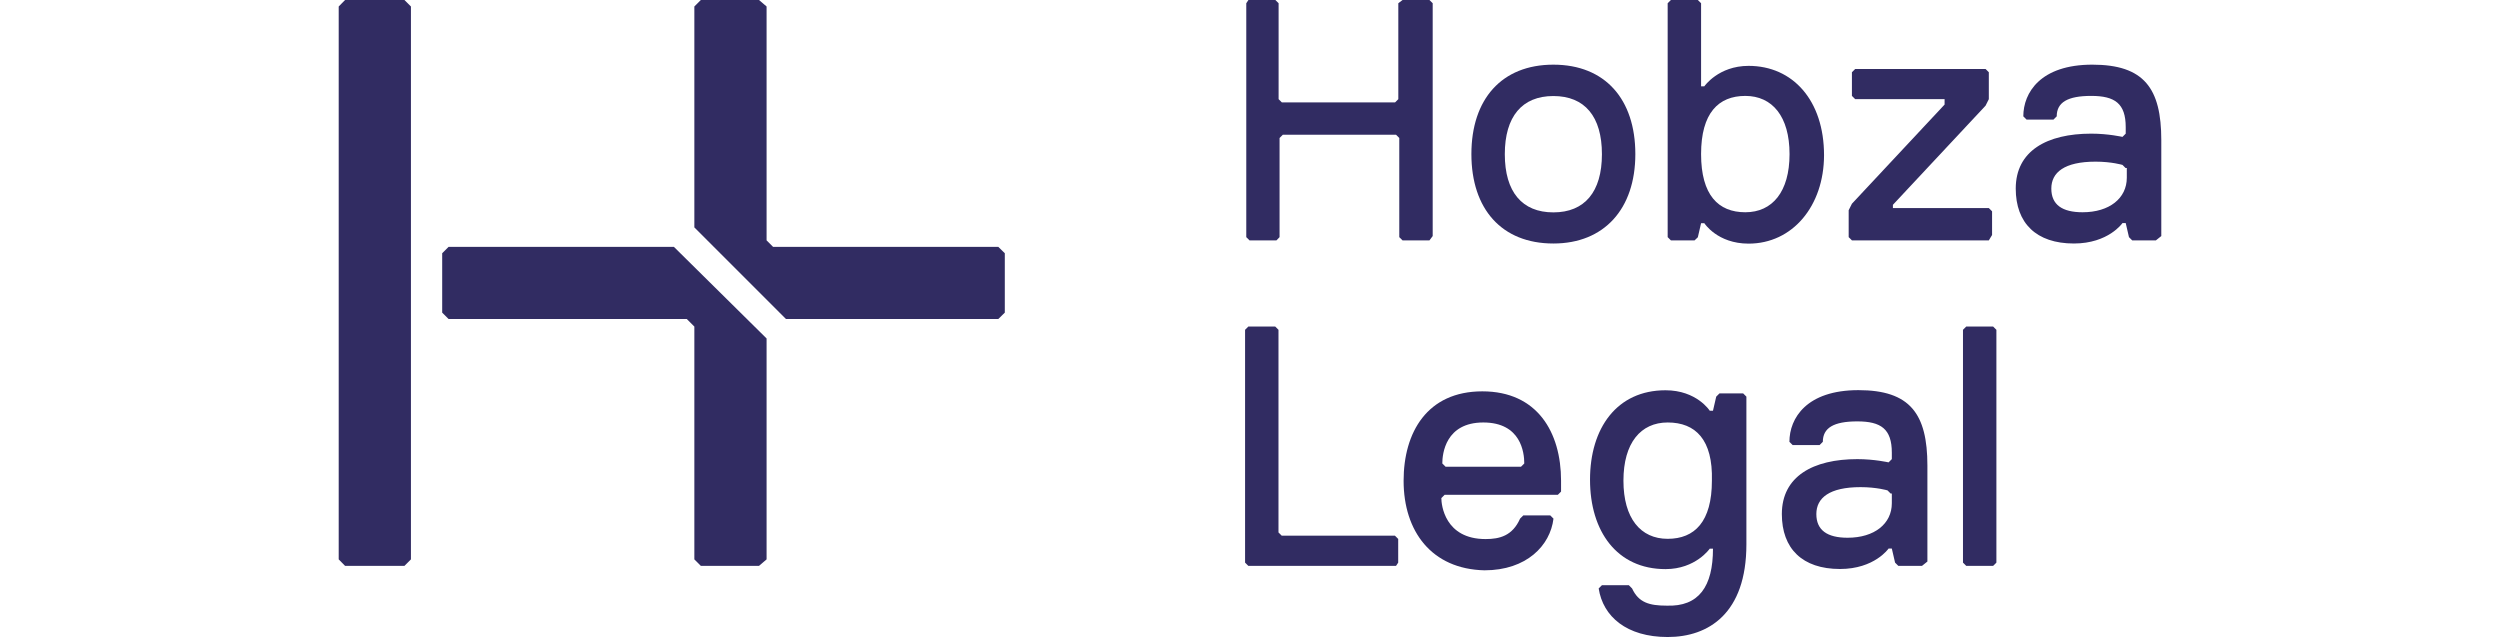
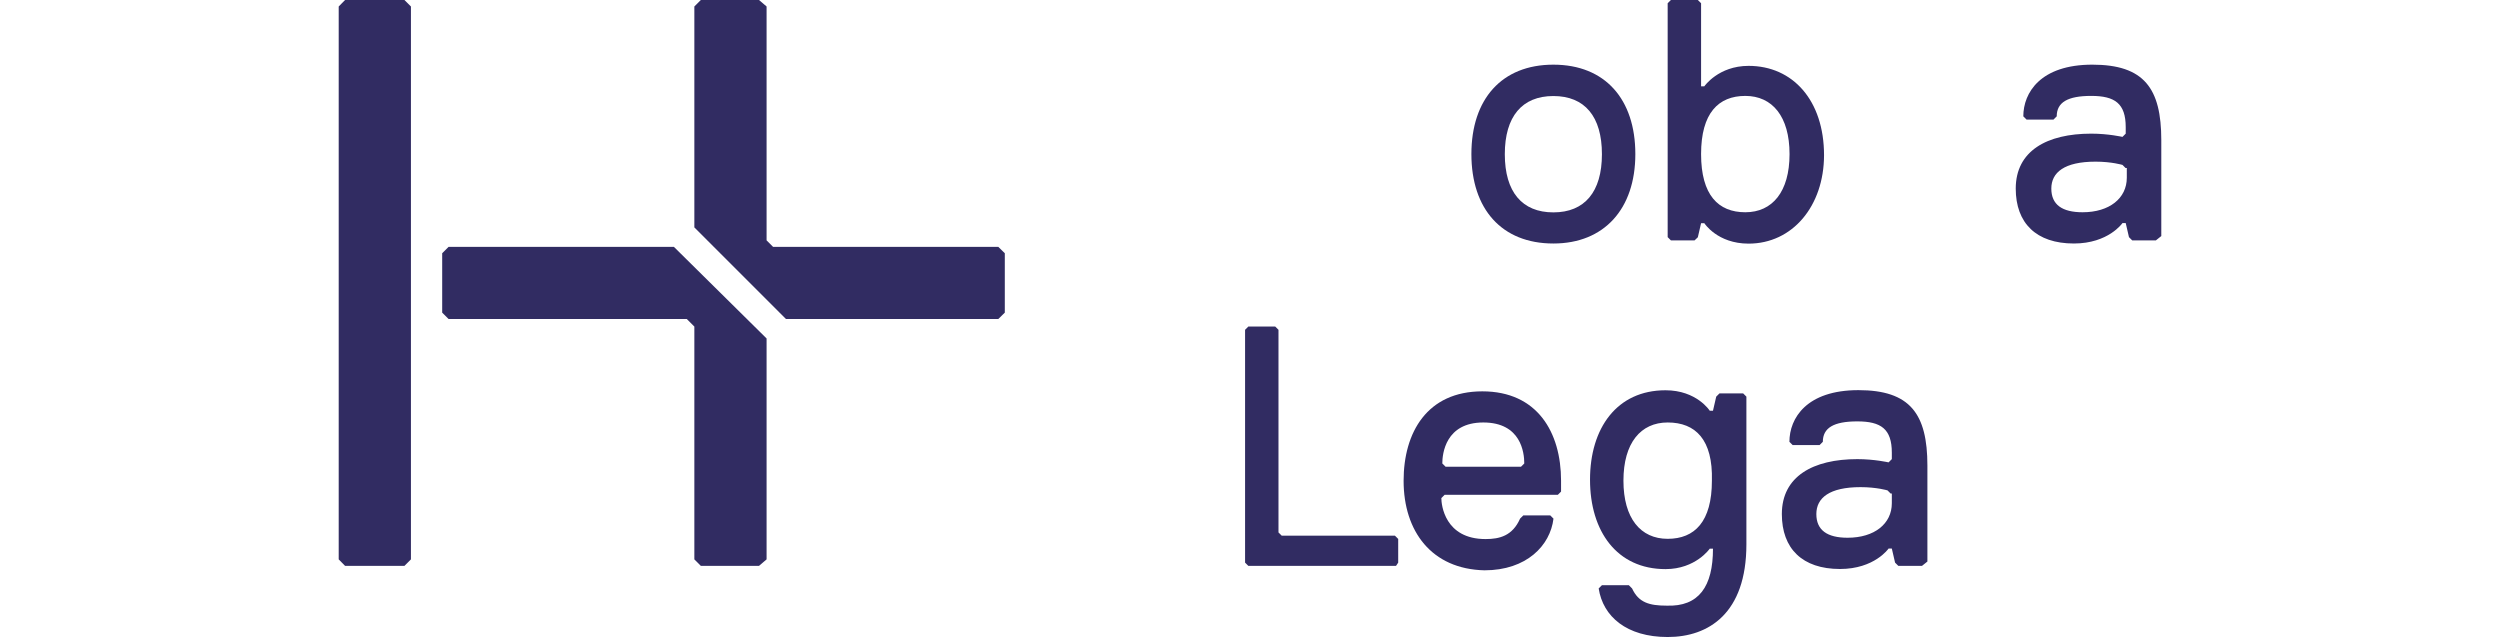
<svg xmlns="http://www.w3.org/2000/svg" version="1.1" id="Layer_1" x="0px" y="0px" width="208px" height="53px" viewBox="0 0 208 53" style="enable-background:new 0 0 208 53;" xml:space="preserve">
  <style type="text/css">
	.st0{fill:#312C62;}
</style>
  <g>
    <g>
-       <path class="st0" d="M118.93,20h-2.24l-0.27-0.27v-8.25l-0.27-0.27h-9.42l-0.27,0.27v8.25L106.2,20h-2.24l-0.27-0.27V0.27    L103.87,0h2.24l0.27,0.27v7.98l0.27,0.27h9.42l0.27-0.27V0.27L116.69,0h2.24l0.27,0.27v19.37L118.93,20z" />
      <path class="st0" d="M129.24,5.38c4.3,0,6.82,2.87,6.82,7.44s-2.6,7.44-6.82,7.44c-4.3,0-6.82-2.87-6.82-7.44    S124.94,5.38,129.24,5.38z M129.24,17.67c2.6,0,4.04-1.7,4.04-4.84s-1.43-4.84-4.04-4.84c-2.6,0-4.04,1.7-4.04,4.84    S126.64,17.67,129.24,17.67z" />
      <path class="st0" d="M145.48,20.27c-2.6,0-3.68-1.7-3.68-1.7h-0.27l-0.27,1.17L140.99,20h-1.97l-0.27-0.27V0.27L139.02,0h2.24    l0.27,0.27v6.91h0.27c0,0,1.17-1.7,3.68-1.7c3.68,0,6.28,2.87,6.28,7.44C151.75,17.13,149.15,20.27,145.48,20.27z M145.21,7.98    c-2.24,0-3.68,1.43-3.68,4.84s1.43,4.84,3.68,4.84s3.68-1.7,3.68-4.84S147.45,7.98,145.21,7.98z" />
-       <path class="st0" d="M165.47,20h-11.39l-0.27-0.27v-2.24l0.27-0.54l7.71-8.25V8.25h-7.44l-0.27-0.27V6.01l0.27-0.27h10.85    l0.27,0.27v2.24l-0.27,0.54l-7.71,8.25v0.27h7.98l0.27,0.27v1.97L165.47,20z" />
      <path class="st0" d="M179.37,20h-1.97l-0.27-0.27l-0.27-1.17h-0.27c0,0-1.17,1.7-4.04,1.7c-3.14,0-4.84-1.7-4.84-4.57    c0-3.14,2.6-4.57,6.28-4.57c1.43,0,2.6,0.27,2.6,0.27l0.27-0.27v-0.54c0-1.97-0.9-2.6-2.87-2.6s-2.87,0.54-2.87,1.7l-0.27,0.27    h-2.24l-0.27-0.27c0-1.97,1.43-4.3,5.74-4.3s5.74,1.97,5.74,6.28v7.98L179.37,20z M176.86,13.99l-0.27-0.27    c0,0-0.9-0.27-2.24-0.27c-2.6,0-3.68,0.9-3.68,2.24s0.9,1.97,2.6,1.97c2.24,0,3.68-1.17,3.68-2.87v-0.81H176.86z" />
      <path class="st0" d="M116.15,47.08h-12.29l-0.27-0.27V27.44l0.27-0.27h2.24l0.27,0.27V44.3l0.27,0.27h9.42l0.27,0.27v1.97    L116.15,47.08z" />
      <path class="st0" d="M116.78,40c0-4.04,1.97-7.44,6.55-7.44s6.55,3.41,6.55,7.44v0.9l-0.27,0.27h-9.42l-0.27,0.27    c0,0.54,0.27,3.41,3.68,3.41c1.17,0,2.24-0.27,2.87-1.7l0.27-0.27h2.24l0.27,0.27c-0.27,2.24-2.24,4.3-5.74,4.3    C119.11,47.35,116.78,44.21,116.78,40z M126.82,38.56c0-0.9-0.27-3.41-3.41-3.41s-3.41,2.6-3.41,3.41l0.27,0.27h6.28L126.82,38.56    z" />
      <path class="st0" d="M142.52,45.65h-0.27c0,0-1.17,1.7-3.68,1.7c-4.04,0-6.28-3.14-6.28-7.44s2.24-7.44,6.28-7.44    c2.6,0,3.68,1.7,3.68,1.7h0.27l0.27-1.17l0.27-0.27h1.97L145.3,33v12.29c0,5.74-3.14,7.71-6.55,7.71s-5.38-1.7-5.74-4.04    l0.27-0.27h2.24l0.27,0.27c0.54,1.17,1.43,1.43,2.87,1.43C141.35,50.49,142.52,48.79,142.52,45.65z M138.75,35.15    c-2.24,0-3.68,1.7-3.68,4.84s1.43,4.84,3.68,4.84s3.68-1.43,3.68-4.84C142.52,36.59,141.08,35.15,138.75,35.15z" />
      <path class="st0" d="M159.91,47.08h-1.97l-0.27-0.27l-0.27-1.17h-0.27c0,0-1.17,1.7-4.04,1.7c-3.14,0-4.84-1.7-4.84-4.57    c0-3.14,2.6-4.57,6.28-4.57c1.43,0,2.6,0.27,2.6,0.27l0.27-0.27v-0.54c0-1.97-0.9-2.6-2.87-2.6c-1.97,0-2.87,0.54-2.87,1.7    l-0.27,0.27h-2.24l-0.27-0.27c0-1.97,1.43-4.3,5.74-4.3c4.3,0,5.74,1.97,5.74,6.28v7.98L159.91,47.08z M157.31,41.07l-0.27-0.27    c0,0-0.9-0.27-2.24-0.27c-2.6,0-3.68,0.9-3.68,2.24s0.9,1.97,2.6,1.97c2.24,0,3.68-1.17,3.68-2.87v-0.81H157.31z" />
-       <path class="st0" d="M165.83,47.08h-2.24l-0.27-0.27V27.44l0.27-0.27h2.24l0.27,0.27v19.37L165.83,47.08z" />
    </g>
    <g>
      <g>
        <polygon class="st0" points="33.65,47.08 28.71,47.08 28.18,46.54 28.18,0.54 28.71,0 33.65,0 34.19,0.54 34.19,46.54    " />
      </g>
      <g>
        <polygon class="st0" points="56.07,20.54 37.32,20.54 36.79,21.07 36.79,26.01 37.32,26.54 57.14,26.54 57.77,27.17 57.77,46.54      58.31,47.08 63.15,47.08 63.78,46.54 63.78,28.16    " />
        <polygon class="st0" points="83.06,20.54 64.32,20.54 63.78,20 63.78,0.54 63.15,0 58.31,0 57.77,0.54 57.77,18.92 65.39,26.54      83.06,26.54 83.6,26.01 83.6,21.07    " />
      </g>
    </g>
  </g>
</svg>